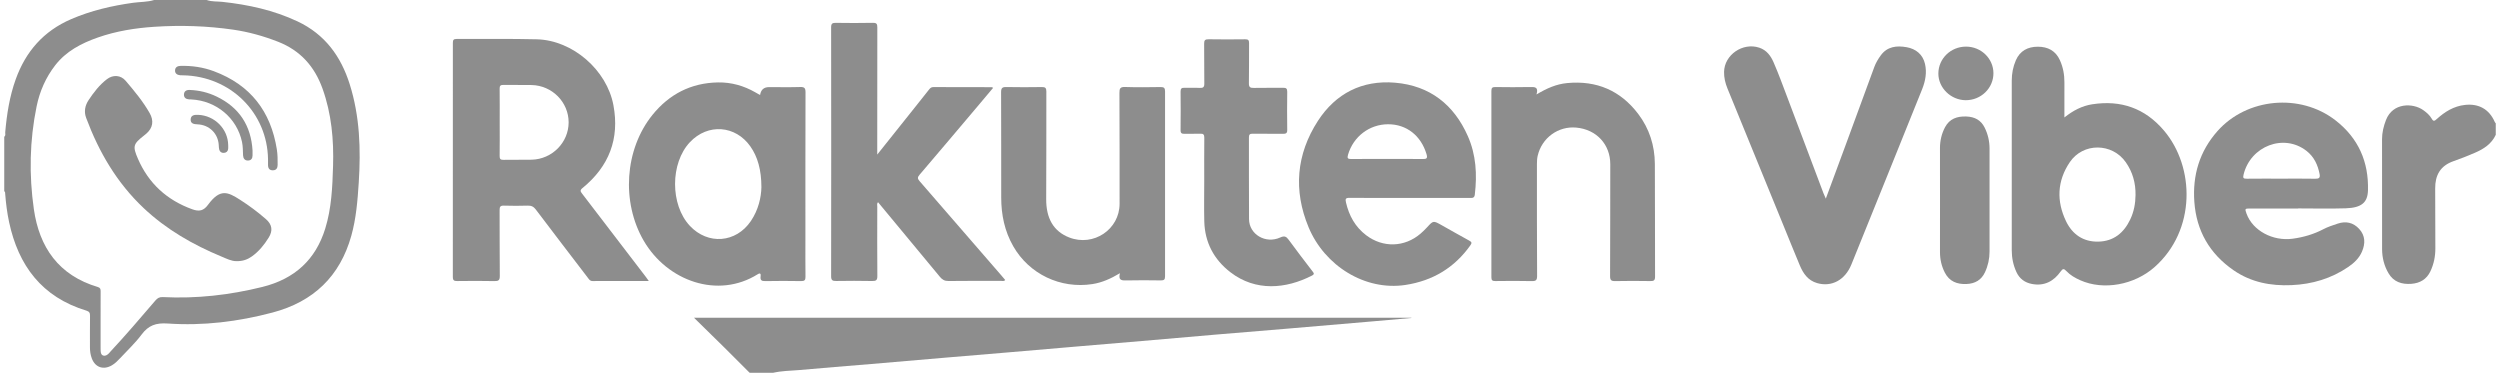
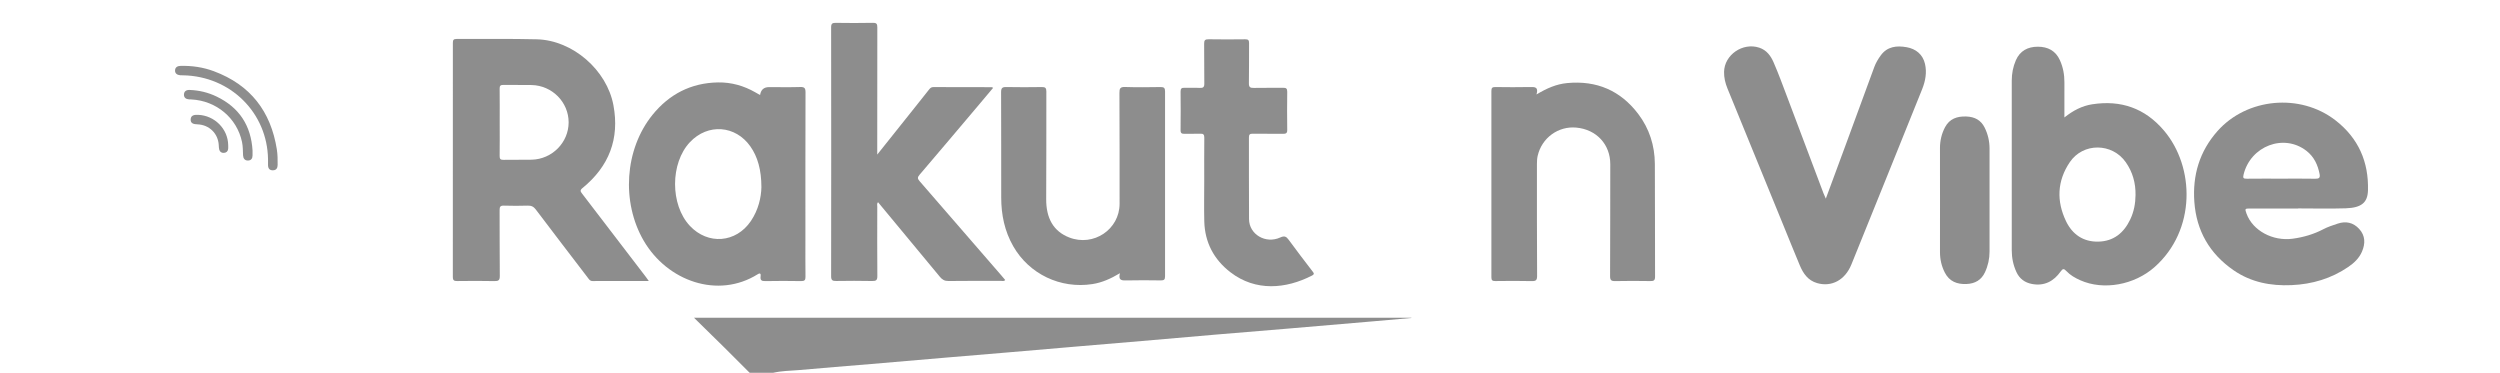
<svg xmlns="http://www.w3.org/2000/svg" width="295" height="44" viewBox="0 0 295 44" fill="none">
  <g opacity="0.5">
-     <path d="M35.108 2.525C32.296 1.201 29.311 0.551 26.234 0.219C25.618 0.152 24.985 0.216 24.388 0H18.186C17.384 0.251 16.543 0.213 15.721 0.327C13.197 0.677 10.741 1.247 8.395 2.26C5.133 3.667 3.036 6.083 1.861 9.341C1.127 11.374 0.801 13.48 0.616 15.617C0.601 15.791 0.699 15.997 0.5 16.134V22.564C0.623 22.632 0.603 22.754 0.611 22.862C0.698 23.986 0.837 25.104 1.073 26.208C2.17 31.333 4.932 35.058 10.204 36.659C10.55 36.764 10.627 36.94 10.622 37.264C10.606 38.504 10.617 39.746 10.614 40.986C10.613 41.442 10.678 41.887 10.841 42.311C11.244 43.363 12.217 43.686 13.208 43.104C13.591 42.879 13.898 42.565 14.194 42.247C15.046 41.332 15.97 40.466 16.714 39.47C17.516 38.395 18.395 38.079 19.789 38.175C23.972 38.462 28.104 37.955 32.162 36.879C37.018 35.592 40.116 32.583 41.452 27.83C42.029 25.773 42.196 23.655 42.333 21.536C42.584 17.614 42.462 13.724 41.264 9.932C40.228 6.65 38.347 4.049 35.106 2.523L35.108 2.525ZM39.3 19.612C39.225 22.088 39.119 24.575 38.379 26.971C37.246 30.642 34.771 32.911 30.969 33.856C27.102 34.817 23.191 35.257 19.209 35.056C18.808 35.036 18.575 35.182 18.339 35.458C16.587 37.497 14.846 39.547 13.008 41.514C12.944 41.583 12.887 41.66 12.818 41.725C12.631 41.902 12.412 42.046 12.151 41.942C11.905 41.844 11.891 41.592 11.876 41.365C11.867 41.234 11.87 41.102 11.87 40.97C11.87 39.917 11.87 38.864 11.87 37.812C11.87 36.666 11.863 35.519 11.875 34.372C11.877 34.119 11.835 33.954 11.555 33.871C6.911 32.494 4.635 29.166 3.994 24.676C3.417 20.639 3.494 16.578 4.318 12.563C4.679 10.797 5.39 9.158 6.51 7.71C7.802 6.04 9.6 5.107 11.551 4.423C13.708 3.668 15.95 3.309 18.227 3.16C21.328 2.957 24.42 3.055 27.497 3.497C29.319 3.759 31.076 4.251 32.791 4.918C35.447 5.951 37.122 7.851 38.056 10.452C39.122 13.421 39.397 16.5 39.301 19.614L39.3 19.612Z" fill="#1B1B1B" />
    <path d="M81.891 37.493C83.14 38.718 84.322 39.87 85.494 41.029C86.491 42.015 87.478 43.009 88.469 44H91.225C92.205 43.746 93.218 43.765 94.215 43.674C97.07 43.414 99.929 43.195 102.785 42.954C105.756 42.703 108.726 42.444 111.697 42.191C114.038 41.992 116.381 41.8 118.724 41.602C121.714 41.347 124.704 41.088 127.693 40.834C130.035 40.634 132.378 40.442 134.721 40.24C137.596 39.993 140.47 39.737 143.345 39.492C146.201 39.249 149.059 39.021 151.917 38.78C155.363 38.49 158.81 38.193 162.255 37.897C163.685 37.774 165.115 37.646 166.545 37.521L166.542 37.492L81.891 37.493Z" fill="#1B1B1B" />
-     <path d="M294.378 14.382C293.725 12.887 292.491 12.198 290.858 12.381C289.537 12.529 288.491 13.189 287.547 14.039C287.285 14.275 287.147 14.374 286.935 13.996C286.702 13.582 286.332 13.271 285.941 12.993C284.748 12.143 282.348 12.074 281.544 14.168C281.263 14.896 281.081 15.64 281.081 16.417C281.076 20.74 281.076 25.063 281.086 29.385C281.089 30.395 281.324 31.36 281.842 32.242C282.442 33.265 283.403 33.573 284.526 33.493C285.554 33.419 286.347 32.956 286.79 32.011C287.197 31.146 287.379 30.235 287.372 29.279C287.355 26.93 287.365 24.58 287.352 22.232C287.342 20.678 287.955 19.558 289.515 19.018C290.361 18.726 291.193 18.39 292.016 18.038C293.065 17.588 294.002 16.99 294.5 15.909V14.556C294.459 14.499 294.405 14.447 294.377 14.385L294.378 14.382Z" fill="#1B1B1B" />
    <path d="M68.704 22.866C68.512 22.616 68.388 22.472 68.728 22.195C71.869 19.639 73.123 16.378 72.385 12.421C71.611 8.262 67.579 4.749 63.352 4.638C60.197 4.556 57.039 4.616 53.881 4.596C53.516 4.594 53.438 4.722 53.438 5.053C53.446 14.264 53.447 23.473 53.435 32.684C53.435 33.11 53.601 33.168 53.971 33.163C55.425 33.146 56.88 33.136 58.333 33.168C58.823 33.179 58.983 33.072 58.976 32.557C58.946 29.963 58.97 27.369 58.954 24.776C58.952 24.389 59.052 24.251 59.463 24.264C60.4 24.293 61.339 24.294 62.275 24.264C62.702 24.251 62.967 24.382 63.227 24.726C65.265 27.427 67.328 30.111 69.383 32.8C69.52 32.979 69.627 33.163 69.913 33.162C72.089 33.153 74.264 33.158 76.558 33.158C76.395 32.93 76.311 32.804 76.219 32.686C73.714 29.411 71.211 26.136 68.701 22.866H68.704ZM62.735 18.844C61.628 18.868 60.519 18.84 59.411 18.861C59.06 18.868 58.953 18.76 58.958 18.414C58.976 17.082 58.965 15.749 58.965 14.416C58.965 13.083 58.974 11.789 58.958 10.475C58.953 10.141 59.041 10.011 59.403 10.019C60.511 10.04 61.62 10.012 62.727 10.034C65.151 10.083 67.096 12.052 67.099 14.434C67.101 16.811 65.149 18.792 62.735 18.844Z" fill="#1B1B1B" />
    <path d="M246.888 12.304C245.697 12.489 244.651 13.023 243.599 13.859C243.599 12.391 243.593 11.061 243.601 9.733C243.607 8.818 243.446 7.941 243.068 7.104C242.568 5.992 241.65 5.51 240.466 5.512C239.283 5.515 238.361 5.989 237.872 7.112C237.537 7.883 237.387 8.684 237.387 9.524C237.391 16.196 237.392 22.867 237.387 29.539C237.387 30.438 237.565 31.291 237.94 32.107C238.299 32.887 238.927 33.348 239.762 33.507C241.23 33.787 242.339 33.191 243.159 32.034C243.406 31.686 243.542 31.677 243.823 31.977C244.282 32.466 244.861 32.799 245.477 33.072C248.225 34.294 251.856 33.623 254.239 31.516C259.145 27.177 259.013 19.692 255.326 15.38C253.104 12.779 250.282 11.779 246.889 12.305L246.888 12.304ZM251.363 25.906C250.611 27.483 249.408 28.471 247.606 28.512C245.824 28.554 244.533 27.652 243.79 26.099C242.651 23.72 242.742 21.347 244.235 19.138C245.805 16.815 249.229 16.843 250.839 19.138C251.657 20.303 252.014 21.606 251.993 23.015C251.983 24.021 251.803 24.986 251.363 25.906Z" fill="#1B1B1B" />
    <path d="M89.399 32.366C89.781 32.127 89.778 32.396 89.749 32.63C89.698 33.053 89.855 33.177 90.289 33.169C91.704 33.142 93.12 33.145 94.536 33.168C94.944 33.174 95.053 33.044 95.047 32.655C95.027 31.189 95.039 29.723 95.039 28.258C95.039 22.468 95.032 16.68 95.051 10.891C95.052 10.392 94.922 10.252 94.415 10.268C93.191 10.306 91.966 10.28 90.742 10.28C90.134 10.28 89.784 10.592 89.689 11.214C89.469 11.089 89.307 10.997 89.145 10.905C87.778 10.118 86.298 9.699 84.719 9.726C81.532 9.78 78.963 11.123 76.999 13.547C73.692 17.63 73.314 23.868 75.96 28.409C78.734 33.169 84.707 35.3 89.399 32.368V32.366ZM81.401 26.646C79.072 24.163 79.077 19.25 81.412 16.775C83.522 14.539 86.786 14.772 88.549 17.284C89.392 18.486 89.845 20.027 89.846 22.088C89.822 23.27 89.502 24.756 88.603 26.084C86.85 28.67 83.539 28.927 81.398 26.646H81.401Z" fill="#1B1B1B" />
    <path d="M98.667 33.156C100.083 33.134 101.499 33.129 102.915 33.159C103.381 33.169 103.532 33.058 103.527 32.575C103.503 29.849 103.513 27.123 103.519 24.398C103.519 24.229 103.45 24.038 103.604 23.855C106.059 26.811 108.491 29.735 110.911 32.669C111.184 32.999 111.459 33.164 111.918 33.159C113.985 33.13 116.052 33.148 118.118 33.142C118.273 33.142 118.456 33.223 118.616 33.04C118.444 32.837 118.277 32.636 118.104 32.437C114.906 28.744 111.712 25.048 108.503 21.365C108.251 21.077 108.256 20.918 108.503 20.628C110.779 17.966 113.037 15.287 115.298 12.614C115.927 11.871 116.55 11.124 117.188 10.366C117.091 10.317 117.06 10.287 117.029 10.287C114.733 10.283 112.436 10.285 110.14 10.275C109.891 10.274 109.76 10.399 109.627 10.567C109.041 11.31 108.451 12.049 107.862 12.79C106.449 14.562 105.035 16.333 103.515 18.239V17.45C103.515 12.713 103.51 7.976 103.524 3.237C103.525 2.831 103.442 2.685 102.994 2.694C101.54 2.724 100.085 2.719 98.631 2.697C98.221 2.69 98.073 2.778 98.073 3.218C98.087 13.013 98.087 22.807 98.073 32.602C98.073 33.071 98.235 33.163 98.667 33.156Z" fill="#1B1B1B" />
-     <path d="M164.616 9.757C160.717 9.431 157.607 11.038 155.521 14.254C152.956 18.206 152.608 22.471 154.409 26.807C156.306 31.373 161.085 34.349 165.846 33.623C169.076 33.129 171.633 31.586 173.505 28.946C173.695 28.679 173.677 28.558 173.379 28.398C172.275 27.798 171.188 27.171 170.091 26.558C169.126 26.019 169.128 26.025 168.403 26.812C168.159 27.076 167.902 27.331 167.628 27.566C165.746 29.187 163.193 29.263 161.209 27.759C159.909 26.772 159.187 25.445 158.826 23.891C158.727 23.466 158.786 23.341 159.256 23.346C161.609 23.367 163.961 23.356 166.315 23.356C168.686 23.356 171.059 23.355 173.431 23.357C173.725 23.357 173.977 23.391 174.028 22.964C174.309 20.594 174.181 18.263 173.202 16.054C171.567 12.362 168.736 10.103 164.614 9.758L164.616 9.757ZM167.878 18.765C166.483 18.742 165.089 18.757 163.695 18.757C162.301 18.757 160.867 18.745 159.454 18.765C159.012 18.772 158.953 18.651 159.071 18.246C159.693 16.117 161.588 14.666 163.797 14.662C165.975 14.659 167.68 16.005 168.33 18.193C168.473 18.671 168.351 18.773 167.878 18.765Z" fill="#1B1B1B" />
    <path d="M224.961 5.567C223.807 5.363 222.696 5.481 221.928 6.538C221.615 6.968 221.347 7.419 221.163 7.918C220.036 10.989 218.91 14.062 217.779 17.132C217.02 19.195 216.254 21.256 215.447 23.438C215.322 23.153 215.239 22.984 215.172 22.809C213.739 19.008 212.311 15.205 210.874 11.406C210.362 10.052 209.864 8.691 209.287 7.364C208.956 6.602 208.474 5.918 207.594 5.626C205.65 4.98 203.48 6.463 203.44 8.477C203.426 9.164 203.584 9.814 203.844 10.449C206.068 15.881 208.287 21.317 210.507 26.751C211.126 28.266 211.735 29.785 212.369 31.295C212.773 32.258 213.325 33.094 214.433 33.409C216.128 33.891 217.715 33.056 218.466 31.205C221.259 24.319 224.037 17.424 226.811 10.53C227.197 9.572 227.384 8.562 227.152 7.547C226.895 6.424 226.081 5.763 224.965 5.566L224.961 5.567Z" fill="#1B1B1B" />
    <path d="M275.572 14.188C271.407 10.97 265.129 11.562 261.666 15.464C259.534 17.868 258.71 20.686 258.932 23.811C259.173 27.219 260.726 29.944 263.586 31.906C265.627 33.308 267.932 33.753 270.392 33.646C272.842 33.54 275.09 32.871 277.106 31.493C277.788 31.027 278.381 30.464 278.713 29.694C279.123 28.74 279.115 27.807 278.379 27.008C277.685 26.254 276.814 26.058 275.822 26.396C275.261 26.587 274.696 26.763 274.173 27.038C273.031 27.639 271.816 27.995 270.533 28.168C268.185 28.485 265.815 27.211 265.09 25.21C264.88 24.627 264.893 24.605 265.499 24.604C267.393 24.601 269.287 24.604 271.182 24.604V24.593C273.056 24.593 274.933 24.641 276.806 24.58C278.708 24.518 279.382 23.857 279.421 22.466C279.517 19.111 278.298 16.294 275.572 14.188ZM273.201 21.09C271.864 21.064 270.526 21.081 269.189 21.081C267.852 21.081 266.476 21.07 265.12 21.088C264.733 21.092 264.641 21.015 264.738 20.616C265.555 17.223 269.499 15.718 272.172 17.808C273.064 18.505 273.509 19.468 273.714 20.552C273.796 20.986 273.634 21.098 273.201 21.09Z" fill="#1B1B1B" />
    <path d="M118.144 23.326C118.147 25.346 118.541 27.273 119.564 29.059C121.437 32.335 125.13 34.109 128.909 33.521C130.038 33.345 131.056 32.894 132.152 32.239C131.948 33.021 132.293 33.105 132.851 33.091C134.228 33.057 135.606 33.069 136.983 33.088C137.359 33.093 137.476 32.983 137.476 32.611C137.467 25.337 137.467 18.062 137.476 10.788C137.476 10.402 137.367 10.265 136.958 10.272C135.561 10.293 134.164 10.312 132.768 10.265C132.186 10.246 132.09 10.439 132.093 10.959C132.116 15.321 132.11 19.681 132.111 24.042C132.111 27.076 129.035 29.136 126.169 28.022C124.309 27.299 123.434 25.758 123.451 23.465C123.482 19.236 123.456 15.007 123.469 10.777C123.47 10.376 123.333 10.267 122.938 10.273C121.541 10.293 120.144 10.299 118.748 10.271C118.276 10.261 118.128 10.386 118.13 10.863C118.149 15.017 118.136 19.172 118.144 23.326Z" fill="#1B1B1B" />
    <path d="M193.306 13.438C191.218 10.688 188.406 9.47 184.915 9.803C183.655 9.923 182.529 10.412 181.305 11.148C181.566 10.27 181.132 10.258 180.576 10.27C179.199 10.299 177.821 10.289 176.443 10.272C176.092 10.268 175.985 10.371 175.985 10.719C175.995 18.051 175.995 25.384 175.985 32.716C175.985 33.061 176.088 33.168 176.44 33.164C177.876 33.147 179.312 33.133 180.746 33.169C181.258 33.183 181.38 33.041 181.378 32.545C181.354 28.146 181.356 23.747 181.358 19.347C181.358 19.03 181.373 18.705 181.443 18.397C181.926 16.26 183.885 14.864 185.987 15.055C188.414 15.274 190.019 17.07 190.013 19.384C190.002 23.784 190.013 28.183 189.99 32.583C189.988 33.061 190.131 33.178 190.6 33.168C191.977 33.138 193.357 33.145 194.734 33.166C195.138 33.173 195.298 33.097 195.297 32.649C195.277 28.212 195.301 23.775 195.273 19.338C195.259 17.178 194.625 15.174 193.306 13.438Z" fill="#1B1B1B" />
    <path d="M139.308 15.361C139.303 15.73 139.461 15.8 139.788 15.789C140.399 15.77 141.014 15.805 141.623 15.777C142.001 15.76 142.11 15.882 142.107 16.251C142.089 17.961 142.099 19.671 142.099 21.381C142.099 22.959 142.067 24.539 142.106 26.116C142.168 28.596 143.228 30.619 145.207 32.138C148.169 34.41 151.734 34.102 154.818 32.516C155.162 32.339 155.013 32.198 154.869 32.01C153.931 30.777 152.977 29.553 152.068 28.299C151.775 27.895 151.562 27.798 151.065 28.024C149.345 28.808 147.398 27.662 147.386 25.861C147.361 22.648 147.386 19.434 147.374 16.221C147.373 15.871 147.479 15.771 147.829 15.777C149.014 15.796 150.201 15.775 151.387 15.79C151.736 15.795 151.899 15.731 151.893 15.333C151.872 13.83 151.873 12.326 151.893 10.824C151.899 10.441 151.759 10.352 151.397 10.358C150.25 10.377 149.101 10.347 147.954 10.374C147.516 10.384 147.361 10.284 147.371 9.821C147.402 8.243 147.373 6.664 147.389 5.086C147.392 4.744 147.291 4.632 146.936 4.636C145.502 4.653 144.067 4.66 142.633 4.634C142.202 4.626 142.082 4.745 142.089 5.168C142.115 6.727 142.082 8.288 142.109 9.847C142.117 10.281 141.977 10.396 141.557 10.373C140.965 10.339 140.37 10.379 139.779 10.359C139.444 10.348 139.305 10.434 139.308 10.795C139.325 12.316 139.326 13.839 139.308 15.361Z" fill="#1B1B1B" />
    <path d="M232.017 13.746C230.932 13.707 230.045 14.02 229.521 15C229.108 15.774 228.914 16.61 228.917 17.494C228.928 19.524 228.921 21.553 228.921 23.582C228.921 25.631 228.925 27.679 228.918 29.727C228.915 30.59 229.098 31.406 229.492 32.172C230.021 33.204 230.926 33.563 232.053 33.513C233.058 33.469 233.8 33.045 234.228 32.126C234.592 31.345 234.767 30.525 234.767 29.67C234.769 25.63 234.769 21.589 234.767 17.549C234.767 16.672 234.578 15.835 234.184 15.047C233.744 14.165 233.004 13.78 232.015 13.745L232.017 13.746Z" fill="#1B1B1B" />
-     <path d="M231.993 5.501C230.193 5.501 228.743 6.903 228.727 8.659C228.711 10.353 230.187 11.806 231.941 11.823C233.757 11.841 235.238 10.396 235.225 8.621C235.211 6.897 233.765 5.501 231.993 5.501Z" fill="#1B1B1B" />
-     <path d="M31.388 25.865C30.428 25.028 29.412 24.265 28.334 23.578C26.882 22.651 25.985 22.208 24.542 24.171C24.025 24.873 23.505 24.991 22.68 24.692C19.69 23.61 17.541 21.64 16.286 18.756C15.63 17.249 15.71 16.999 16.996 15.99C17.086 15.92 17.175 15.848 17.261 15.774C18.047 15.096 18.175 14.25 17.66 13.345C16.87 11.96 15.854 10.736 14.823 9.528C14.243 8.847 13.33 8.799 12.618 9.343C11.73 10.023 11.064 10.895 10.457 11.808C10.031 12.449 9.889 13.165 10.165 13.908C11.661 17.925 13.784 21.566 16.948 24.551C19.616 27.068 22.758 28.874 26.147 30.279C26.739 30.524 27.328 30.827 27.898 30.815C28.642 30.833 29.207 30.622 29.715 30.262C30.551 29.67 31.176 28.887 31.709 28.033C32.216 27.218 32.112 26.496 31.388 25.865Z" fill="#1B1B1B" />
    <path d="M25.237 8.404C23.976 7.935 22.656 7.739 21.303 7.775C20.945 7.784 20.685 7.929 20.657 8.277C20.627 8.66 20.892 8.845 21.264 8.882C21.378 8.893 21.494 8.885 21.607 8.887C27.195 8.99 31.551 13.299 31.627 18.801C31.627 19.026 31.626 19.251 31.627 19.477C31.63 19.851 31.789 20.101 32.199 20.097C32.612 20.092 32.756 19.827 32.761 19.461C32.767 18.841 32.763 18.224 32.664 17.608C31.956 13.161 29.568 10.017 25.234 8.404H25.237Z" fill="#1B1B1B" />
    <path d="M28.682 18.327C28.699 18.684 28.873 18.958 29.276 18.943C29.645 18.929 29.801 18.681 29.801 18.332C29.801 18.145 29.801 17.957 29.801 17.769C29.626 14.847 28.257 12.689 25.556 11.391C24.548 10.906 23.479 10.65 22.357 10.614C21.972 10.602 21.713 10.782 21.706 11.164C21.699 11.516 21.937 11.7 22.293 11.725C22.388 11.732 22.483 11.729 22.579 11.734C25.536 11.886 27.962 13.932 28.559 16.759C28.669 17.28 28.657 17.802 28.681 18.326L28.682 18.327Z" fill="#1B1B1B" />
    <path d="M23.384 13.551C22.951 13.534 22.515 13.577 22.497 14.099C22.48 14.588 22.878 14.656 23.301 14.672C24.689 14.725 25.731 15.75 25.812 17.108C25.823 17.294 25.822 17.486 25.872 17.662C25.947 17.926 26.153 18.065 26.434 18.04C26.712 18.016 26.89 17.856 26.923 17.577C26.941 17.429 26.927 17.278 26.927 17.128C26.903 15.212 25.323 13.627 23.384 13.551Z" fill="#1B1B1B" />
  </g>
</svg>